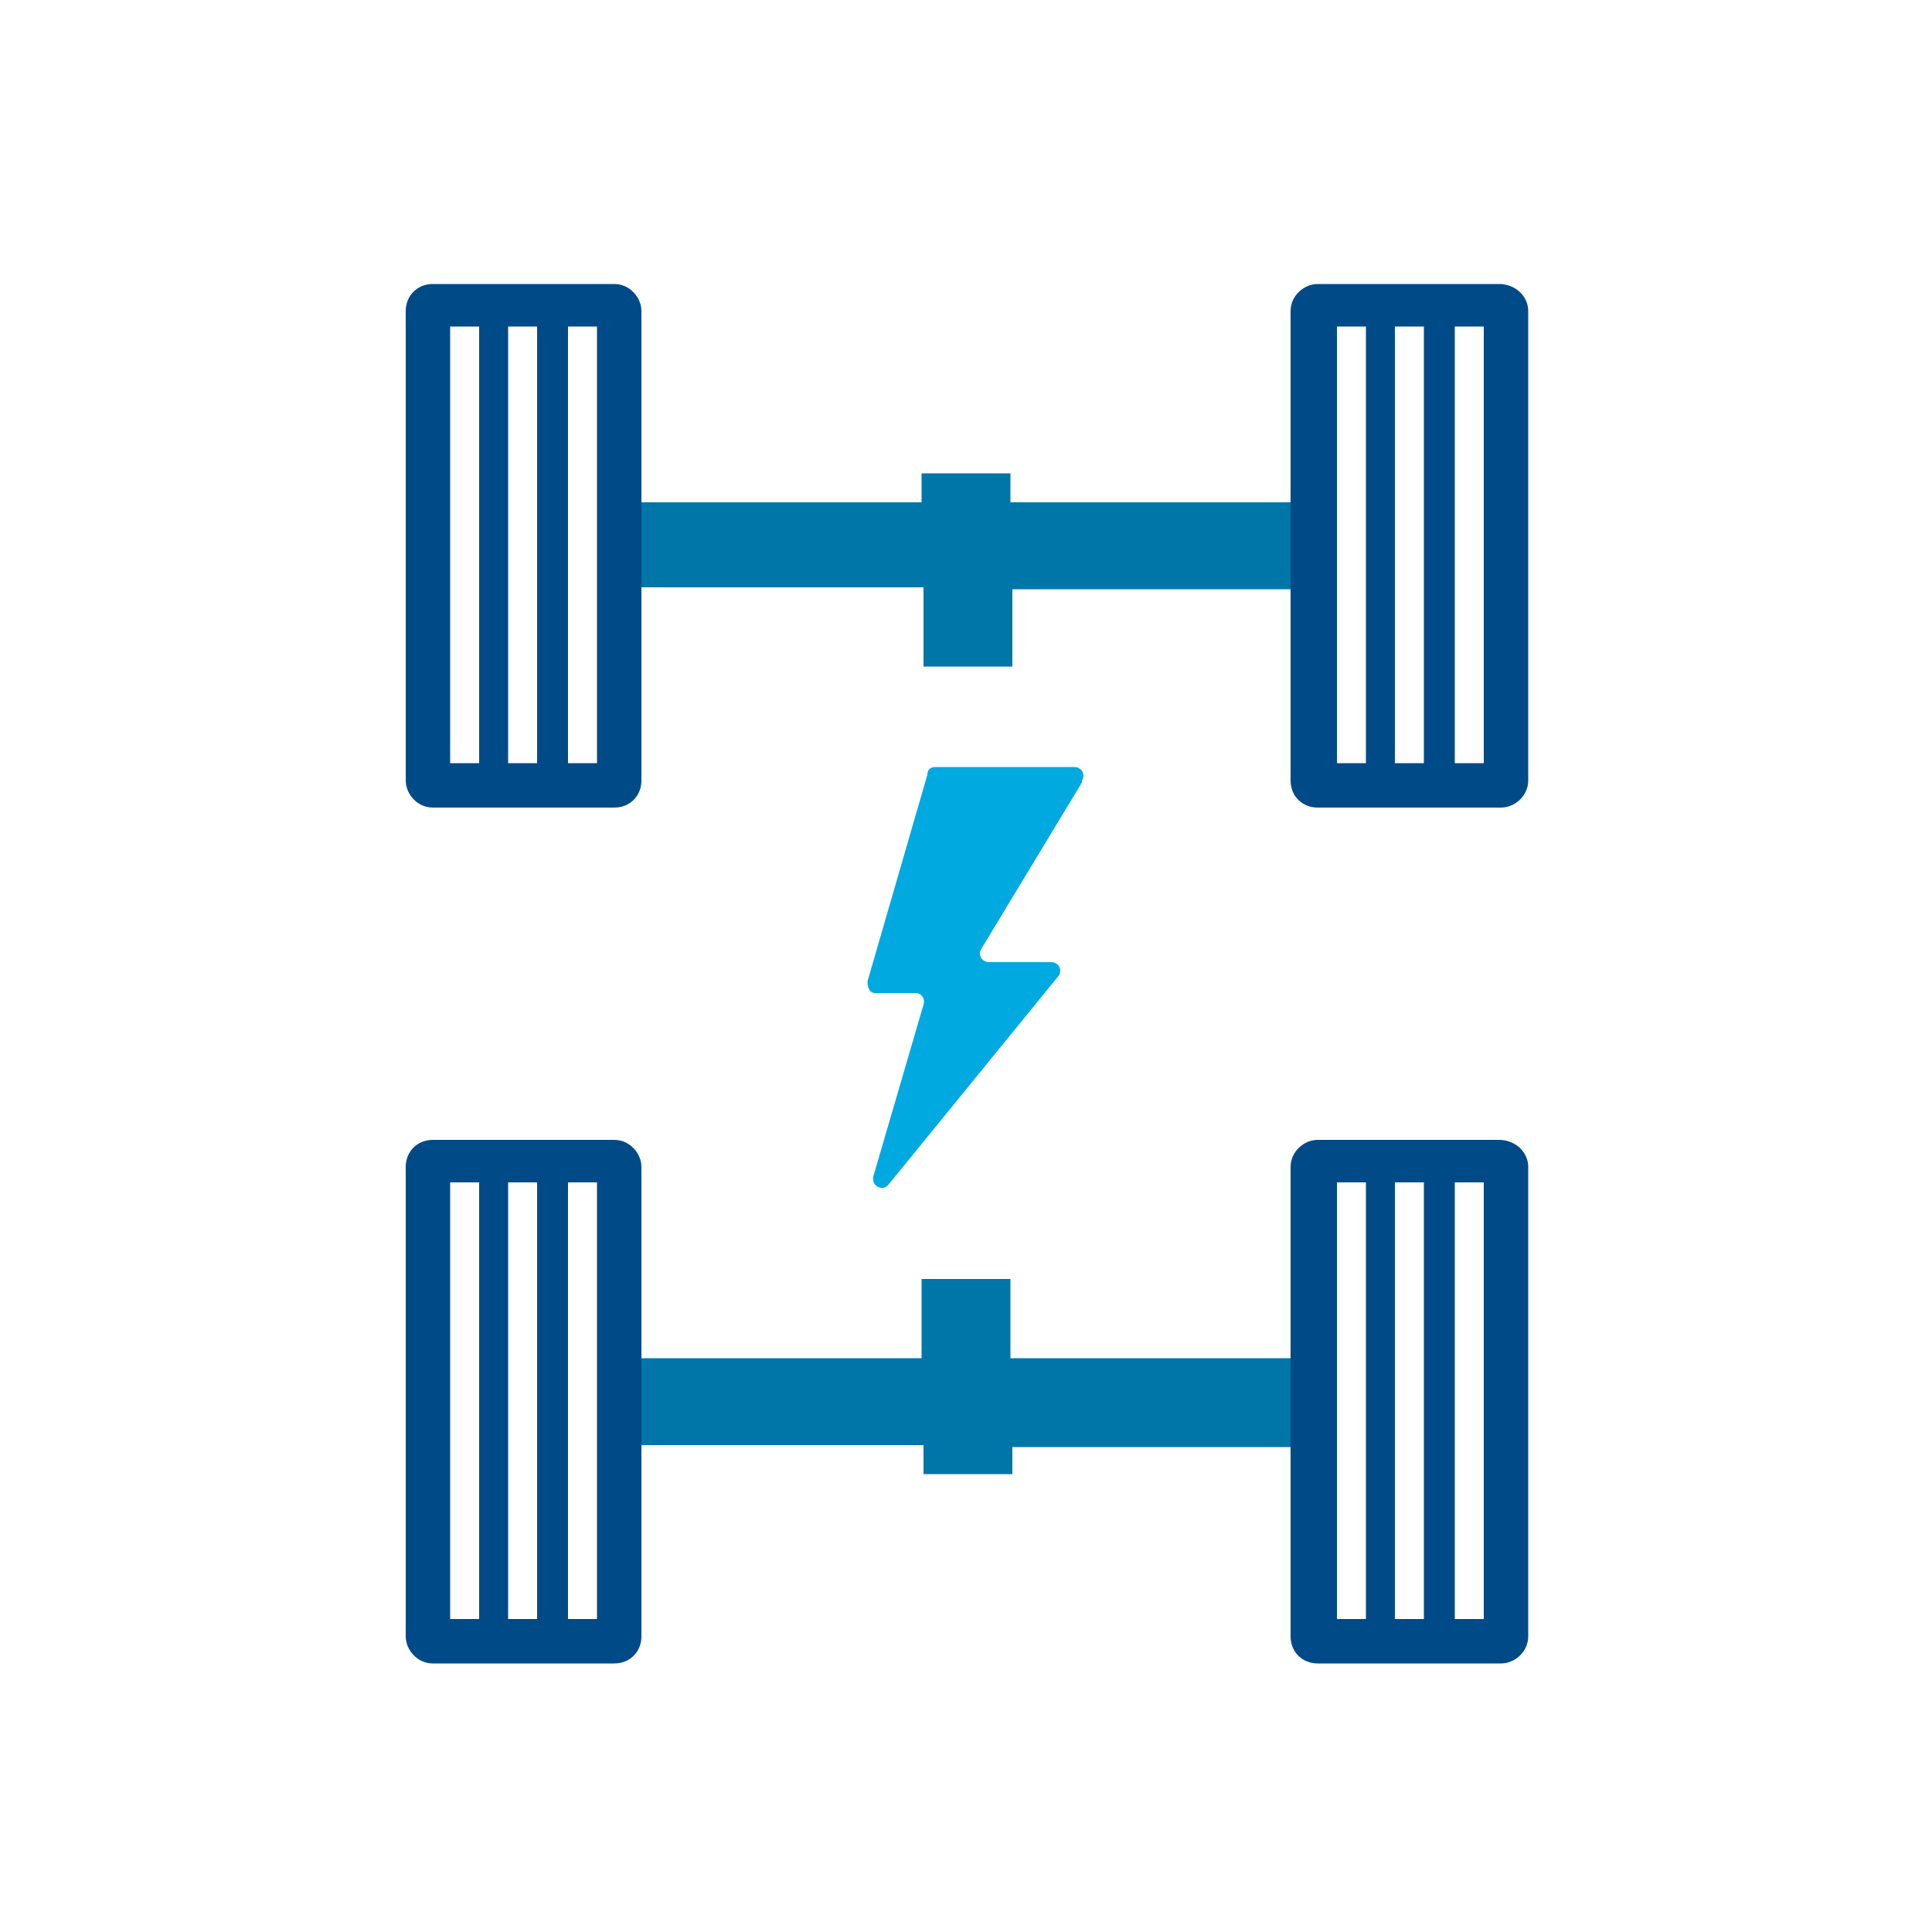
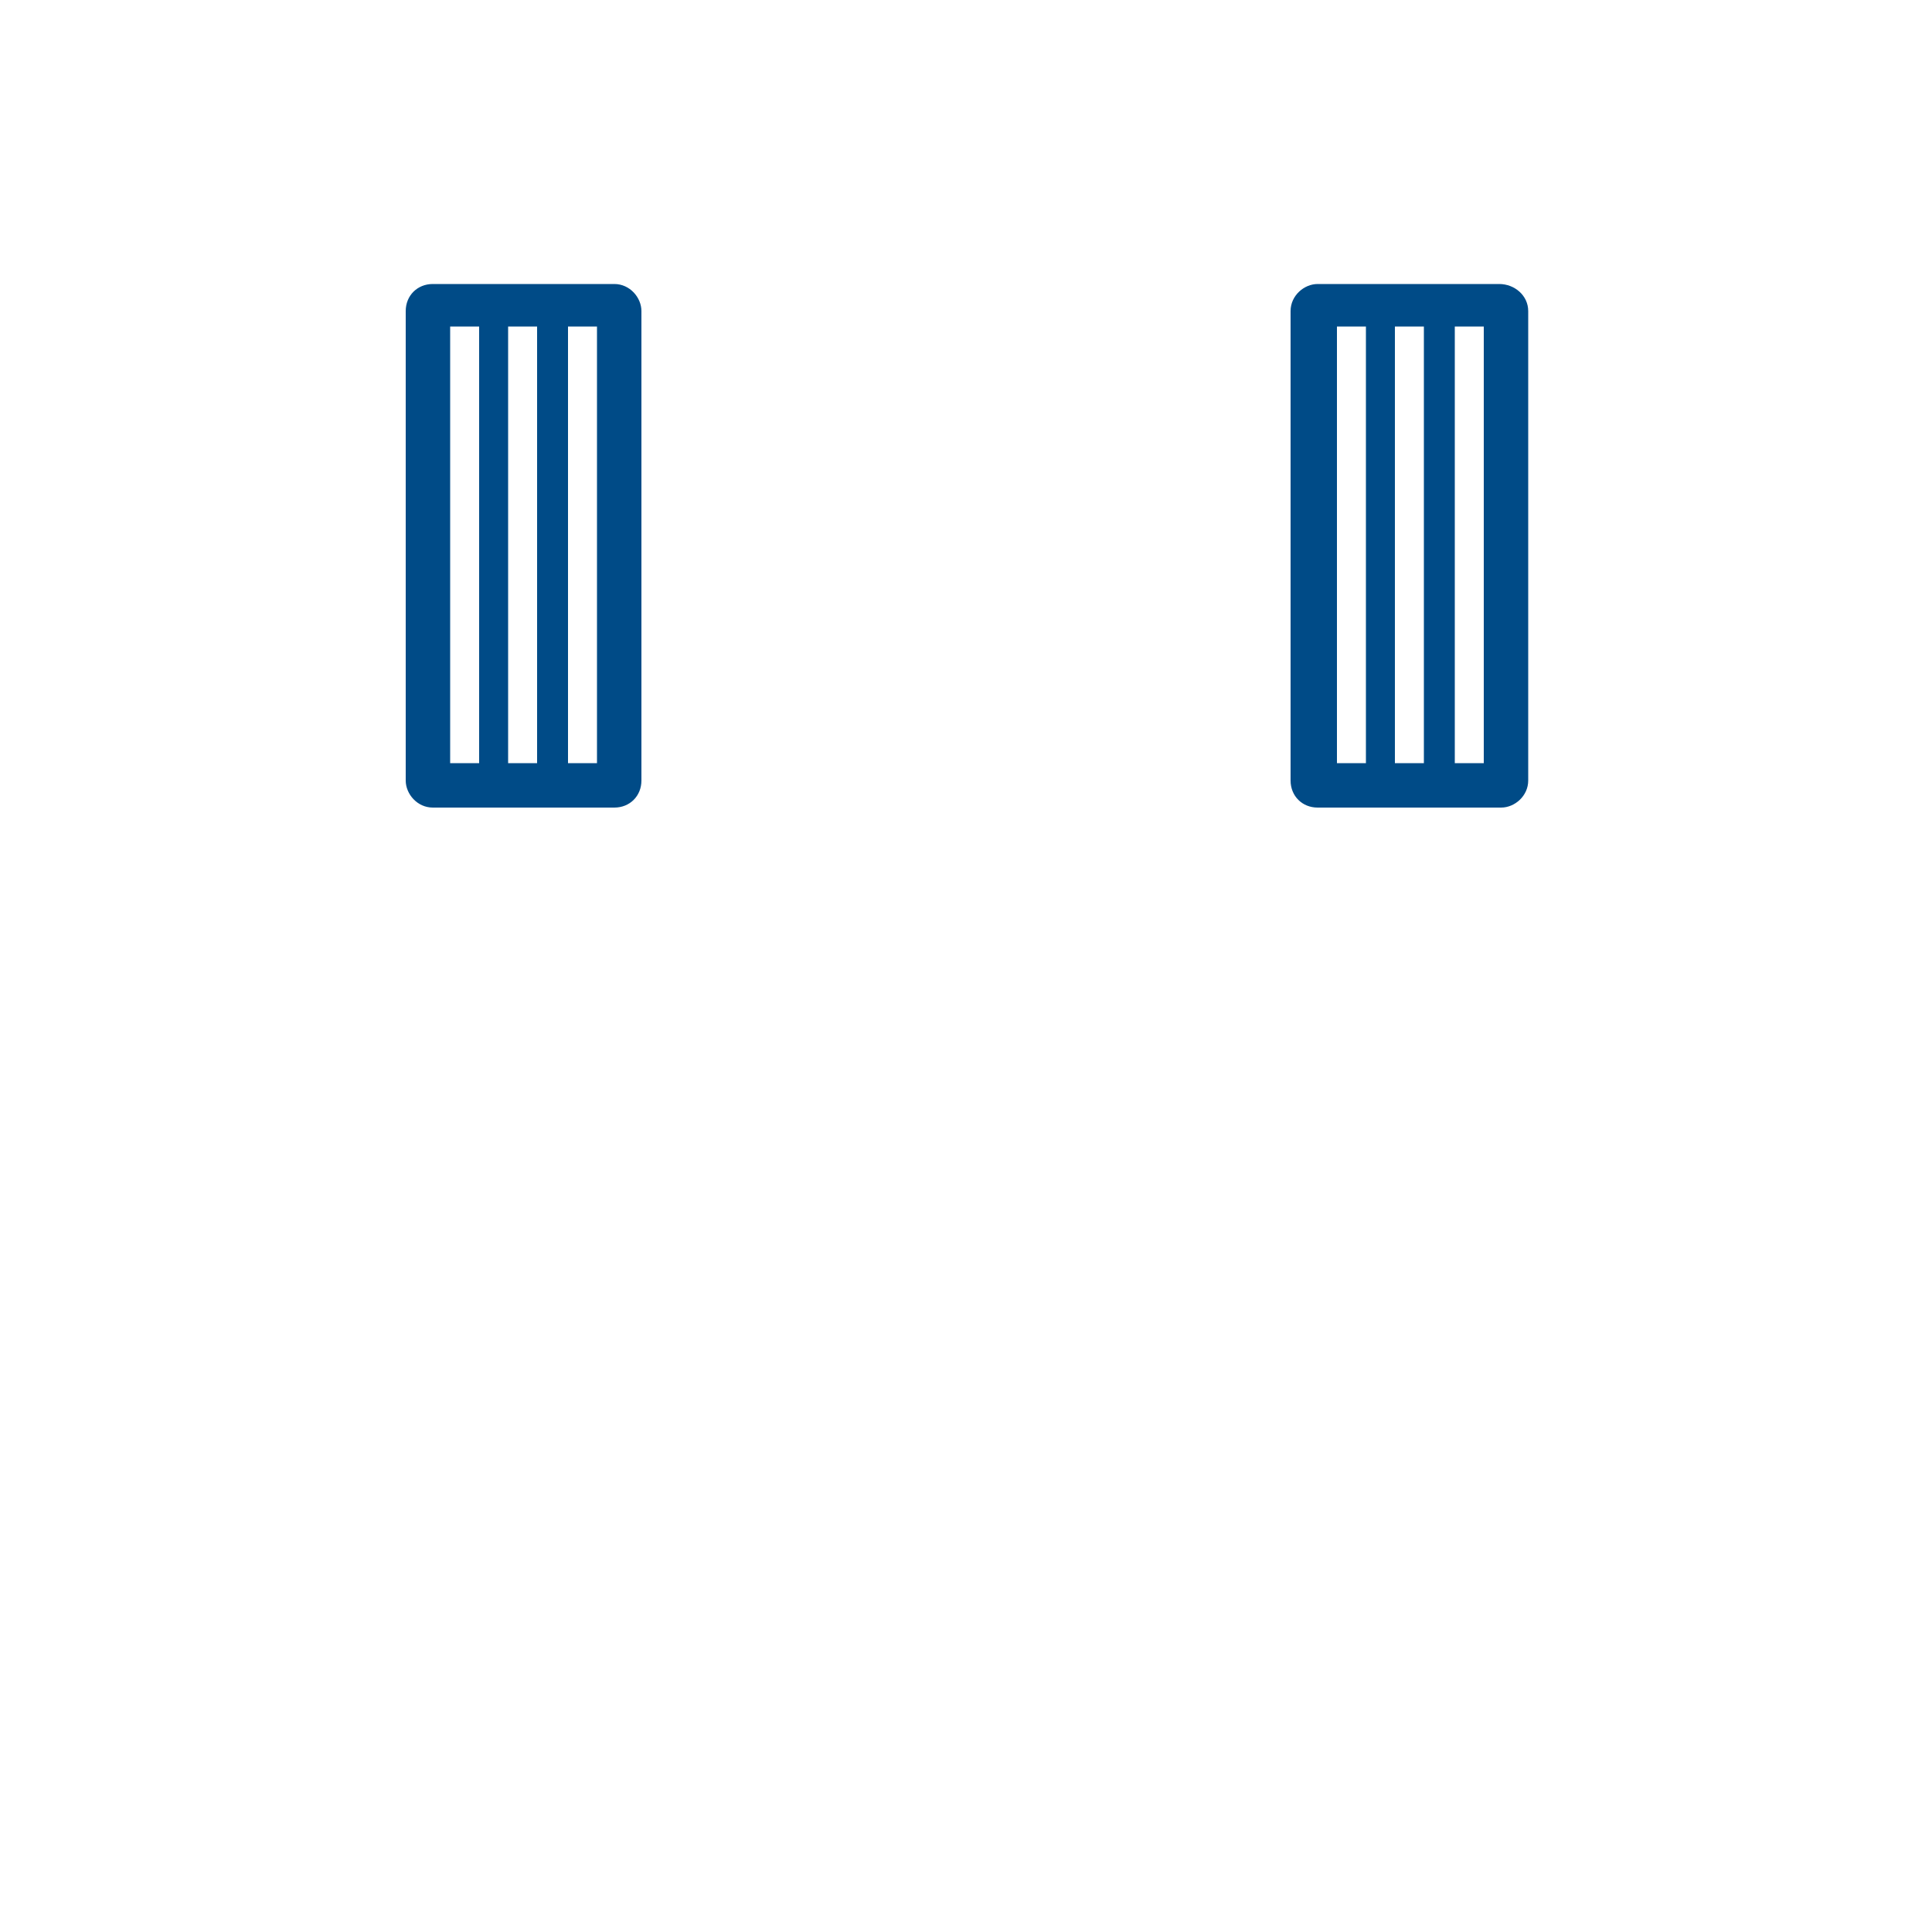
<svg xmlns="http://www.w3.org/2000/svg" id="Layer_1" version="1.1" viewBox="0 0 100 100">
  <defs>
    <style>
      .st0 {
        fill: #0076a8;
      }

      .st1 {
        fill: #004b87;
      }

      .st2 {
        fill: #00a9e0;
      }
    </style>
  </defs>
-   <path class="st2" d="M56,40.4c.2-.3,0-.7-.4-.7h-7.2c-.2,0-.4.1-.4.4l-3.1,10.7c0,.3.1.6.4.6h2.1c.3,0,.5.3.4.6l-2.6,8.9c-.1.5.5.8.8.4l8.8-10.8c.2-.3,0-.7-.4-.7h-3.2c-.4,0-.6-.4-.4-.7l5.2-8.6Z" />
-   <path class="st0" d="M66.8,70.3h-14.5v-4.1h-4.6v4.1h-14.7v4.5h14.8v1.5c1.5,0,3,0,4.6,0v-1.4h14.5v-4.5Z" />
-   <path class="st0" d="M66.8,26h-14.5v-1.5h-4.6v1.5h-14.7v4.4h14.8v4.1c1.5,0,3,0,4.6,0v-4h14.5v-4.4Z" />
  <g>
-     <path class="st1" d="M33.2,60.4c0-.7-.6-1.4-1.4-1.4h-9.4c-.8,0-1.4.6-1.4,1.4,0,0,0,0,0,0h0v24.3c0,.7.6,1.4,1.4,1.4h9.4s0,0,0,0c.8,0,1.4-.6,1.4-1.4,0,0,0,0,0,0h0s0,0,0,0v-.9h0v-23.5ZM24.8,83.8h-1.5v-22.6h0c0,0,1.5,0,1.5,0v22.6ZM27.8,83.8h-1.5v-22.6h1.5v22.6ZM30.9,83.8h-1.5v-22.6h1.5v22.6Z" />
-     <path class="st1" d="M77.6,59h-9.4c-.7,0-1.4.6-1.4,1.4v24.3h0s0,0,0,0c0,.8.6,1.4,1.4,1.4,0,0,0,0,0,0h9.5c.7,0,1.4-.6,1.4-1.4v-24.3c0-.8-.7-1.4-1.5-1.4ZM70.7,83.8h-1.5v-22.6h1.5v22.6ZM73.7,83.8h-1.5v-22.6h1.5v22.6ZM76.8,83.8h-1.5v-22.6h1.5v22.6Z" />
-   </g>
+     </g>
  <g>
    <path class="st1" d="M33.2,16.1c0-.7-.6-1.4-1.4-1.4h-9.4c-.8,0-1.4.6-1.4,1.4,0,0,0,0,0,0h0v24.3c0,.7.6,1.4,1.4,1.4h9.4s0,0,0,0c.8,0,1.4-.6,1.4-1.4,0,0,0,0,0,0h0s0,0,0,0v-.9h0v-23.5ZM24.8,39.5h-1.5v-22.6h0c0,0,1.5,0,1.5,0v22.6ZM27.8,39.5h-1.5v-22.6h1.5v22.6ZM30.9,39.5h-1.5v-22.6h1.5v22.6Z" />
    <path class="st1" d="M77.6,14.7h-9.4c-.7,0-1.4.6-1.4,1.4v24.3h0s0,0,0,0c0,.8.6,1.4,1.4,1.4,0,0,0,0,0,0h9.5c.7,0,1.4-.6,1.4-1.4v-24.3c0-.8-.7-1.4-1.5-1.4ZM70.7,39.5h-1.5v-22.6h1.5v22.6ZM73.7,39.5h-1.5v-22.6h1.5v22.6ZM76.8,39.5h-1.5v-22.6h1.5v22.6Z" />
  </g>
</svg>